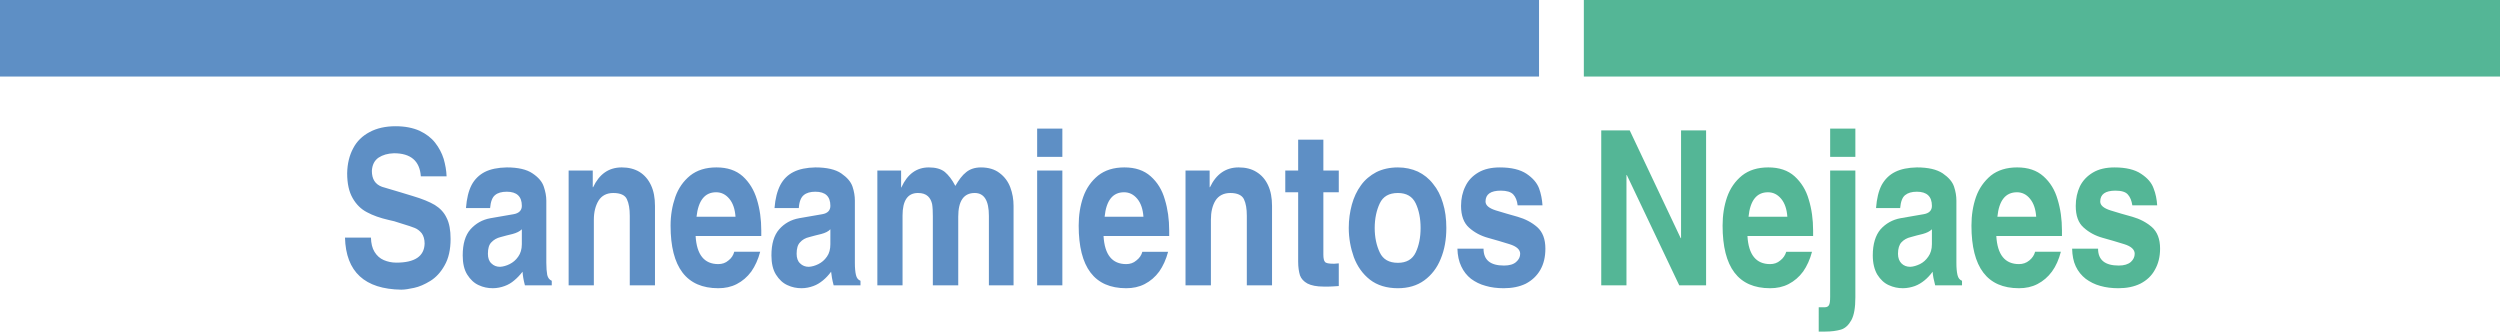
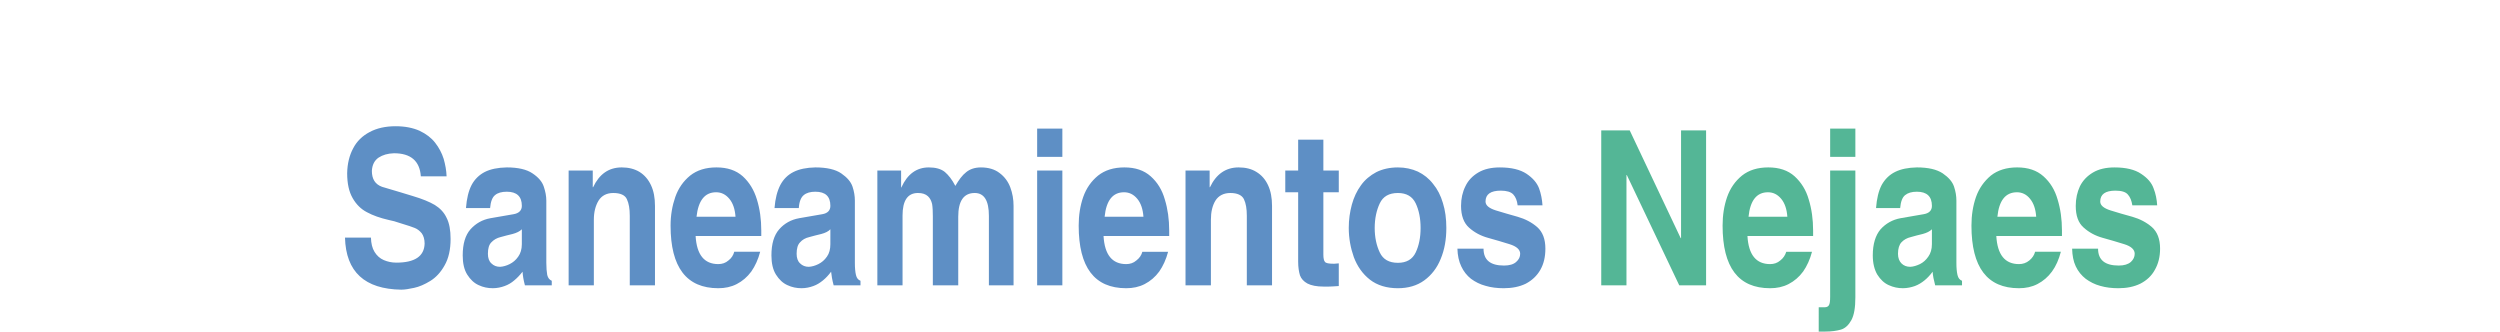
<svg xmlns="http://www.w3.org/2000/svg" version="1.1" id="Capa_1" x="0px" y="0px" width="390.699px" height="51.817px" viewBox="0 0 390.699 51.817" enable-background="new 0 0 390.699 51.817" xml:space="preserve">
  <g>
-     <rect fill-rule="evenodd" clip-rule="evenodd" fill="#5E8FC5" width="240.52" height="11.962" />
-     <rect x="247.521" fill-rule="evenodd" clip-rule="evenodd" fill="#54B696" width="143.178" height="11.962" />
-     <path fill="#5E8FC5" d="M53.915,37.134h4.054c0.028,0.906,0.198,1.644,0.567,2.239c0.368,0.595,0.85,1.021,1.445,1.275   s1.248,0.396,1.956,0.396c2.891,0,4.365-0.992,4.422-2.977c0-0.68-0.17-1.219-0.454-1.615c-0.312-0.368-0.652-0.652-1.077-0.822   c-0.396-0.17-1.105-0.396-2.126-0.708c-0.822-0.284-1.445-0.454-1.927-0.539c-1.361-0.312-2.495-0.709-3.43-1.219   c-0.935-0.482-1.672-1.219-2.239-2.211s-0.851-2.268-0.851-3.884c0.029-1.474,0.34-2.778,0.936-3.883   c0.567-1.105,1.446-1.956,2.58-2.551c1.105-0.595,2.466-0.907,4.054-0.907c1.474,0,2.721,0.255,3.742,0.709   c1.021,0.482,1.842,1.105,2.438,1.871c0.596,0.766,1.049,1.616,1.333,2.523c0.255,0.907,0.425,1.814,0.454,2.722h-4.025   c-0.17-2.41-1.587-3.601-4.195-3.601c-0.964,0.028-1.757,0.255-2.409,0.681c-0.652,0.453-0.992,1.134-1.049,2.069   c0,1.275,0.51,2.098,1.587,2.494c1.021,0.312,1.956,0.596,2.863,0.851c0.879,0.255,1.531,0.453,1.956,0.595   c1.446,0.426,2.608,0.907,3.43,1.39c0.822,0.51,1.446,1.162,1.843,2.013c0.425,0.821,0.624,1.927,0.624,3.288   c0,1.672-0.312,3.062-0.936,4.139c-0.595,1.077-1.36,1.898-2.239,2.438s-1.729,0.907-2.523,1.077   c-0.793,0.17-1.445,0.283-2.013,0.283C57.005,45.184,54.057,42.492,53.915,37.134L53.915,37.134z M72.312,39.912   c0-1.785,0.396-3.146,1.219-4.082c0.822-0.906,1.842-1.502,3.118-1.729l3.6-0.624c0.85-0.142,1.304-0.595,1.304-1.304   c0-1.474-0.793-2.211-2.353-2.211c-0.794,0-1.417,0.17-1.843,0.538c-0.425,0.341-0.68,1.021-0.765,2.013h-3.77   c0.113-1.474,0.396-2.664,0.878-3.6c0.482-0.907,1.19-1.588,2.069-2.041c0.907-0.454,2.041-0.68,3.43-0.709   c1.757,0,3.118,0.313,4.025,0.936c0.936,0.624,1.502,1.304,1.758,2.069c0.255,0.766,0.396,1.474,0.396,2.183v9.723   c0,0.794,0.057,1.418,0.142,1.899c0.113,0.482,0.368,0.766,0.708,0.907v0.709h-4.195c-0.227-0.851-0.34-1.56-0.369-2.126   c-0.425,0.538-0.85,0.992-1.304,1.36c-0.425,0.368-0.936,0.681-1.502,0.879c-0.539,0.198-1.162,0.34-1.843,0.34   c-0.765,0-1.502-0.142-2.211-0.481c-0.708-0.313-1.304-0.879-1.786-1.645S72.312,41.13,72.312,39.912L72.312,39.912z M81.553,35.83   c-0.34,0.341-0.822,0.567-1.446,0.737c-0.624,0.142-1.247,0.312-1.871,0.482c-0.595,0.142-1.077,0.425-1.446,0.821   c-0.369,0.369-0.539,0.964-0.539,1.786c0,0.652,0.17,1.162,0.539,1.502c0.369,0.369,0.822,0.539,1.361,0.539   c0.482-0.028,0.992-0.17,1.502-0.425c0.51-0.256,0.964-0.624,1.333-1.163c0.369-0.51,0.567-1.162,0.567-1.955V35.83z    M88.866,44.589V26.646h3.77v2.607h0.057c0.964-2.041,2.438-3.09,4.479-3.09c1.049,0,1.984,0.227,2.778,0.709   c0.765,0.481,1.36,1.162,1.786,2.069s0.624,1.984,0.624,3.231v12.416h-3.94V33.732c0-1.105-0.142-1.955-0.454-2.607   c-0.283-0.624-0.992-0.964-2.126-0.964c-1.049,0-1.814,0.425-2.296,1.19c-0.482,0.794-0.737,1.786-0.737,2.977v10.262H88.866z    M104.797,35.263c0-1.616,0.255-3.09,0.737-4.479c0.482-1.361,1.248-2.467,2.325-3.346c1.077-0.85,2.438-1.275,4.11-1.275   c1.701,0,3.061,0.454,4.11,1.39c1.021,0.935,1.758,2.126,2.211,3.628c0.454,1.474,0.681,3.09,0.681,4.848v0.85h-10.262   c0.17,2.948,1.361,4.395,3.543,4.395c0.595,0,1.134-0.171,1.587-0.567c0.482-0.368,0.765-0.822,0.907-1.36h4.053   c-0.312,1.19-0.793,2.239-1.389,3.09c-0.624,0.85-1.389,1.502-2.268,1.955c-0.879,0.454-1.843,0.652-2.892,0.652   C107.292,45.042,104.797,41.783,104.797,35.263L104.797,35.263z M108.851,33.875h6.094c-0.085-1.191-0.397-2.126-0.964-2.807   s-1.247-1.021-2.069-1.021C110.154,30.047,109.134,31.323,108.851,33.875L108.851,33.875z M120.558,39.912   c0-1.785,0.396-3.146,1.219-4.082c0.794-0.906,1.843-1.502,3.118-1.729l3.6-0.624c0.85-0.142,1.275-0.595,1.275-1.304   c0-1.474-0.765-2.211-2.353-2.211c-0.766,0-1.389,0.17-1.814,0.538c-0.425,0.341-0.708,1.021-0.765,2.013h-3.798   c0.113-1.474,0.425-2.664,0.907-3.6c0.482-0.907,1.163-1.588,2.069-2.041c0.907-0.454,2.041-0.68,3.402-0.709   c1.786,0,3.146,0.313,4.053,0.936c0.907,0.624,1.502,1.304,1.758,2.069c0.255,0.766,0.368,1.474,0.368,2.183v9.723   c0,0.794,0.057,1.418,0.17,1.899c0.113,0.482,0.34,0.766,0.708,0.907v0.709h-4.195c-0.227-0.851-0.34-1.56-0.397-2.126   c-0.396,0.538-0.822,0.992-1.275,1.36s-0.936,0.681-1.502,0.879c-0.539,0.198-1.162,0.34-1.842,0.34   c-0.766,0-1.502-0.142-2.211-0.481c-0.708-0.313-1.304-0.879-1.786-1.645S120.558,41.13,120.558,39.912L120.558,39.912z    M129.77,35.83c-0.312,0.341-0.793,0.567-1.417,0.737c-0.624,0.142-1.247,0.312-1.871,0.482c-0.624,0.142-1.105,0.425-1.446,0.821   c-0.368,0.369-0.539,0.964-0.539,1.786c0,0.652,0.17,1.162,0.539,1.502c0.369,0.369,0.822,0.539,1.361,0.539   c0.482-0.028,0.992-0.17,1.502-0.425c0.51-0.256,0.963-0.624,1.332-1.163c0.369-0.51,0.539-1.162,0.539-1.955V35.83z    M137.112,44.589V26.646h3.713v2.692l0.057-0.085c0.936-2.041,2.353-3.09,4.28-3.09c1.049,0,1.899,0.227,2.495,0.709   c0.567,0.481,1.134,1.19,1.644,2.183c0.539-0.936,1.077-1.673,1.701-2.154c0.595-0.482,1.361-0.737,2.296-0.737   c1.162,0,2.154,0.284,2.919,0.879c0.766,0.567,1.333,1.332,1.672,2.239c0.34,0.907,0.51,1.871,0.51,2.892v12.416h-3.855V33.732   c0-2.381-0.737-3.571-2.211-3.571c-1.729,0-2.58,1.247-2.58,3.714v10.715h-3.969V33.817c0-0.765-0.028-1.417-0.113-1.927   c-0.113-0.482-0.312-0.907-0.652-1.22c-0.369-0.34-0.879-0.51-1.559-0.51c-1.616,0-2.41,1.19-2.41,3.515v10.914H137.112z    M162.085,44.589V26.646h3.94v17.943H162.085z M162.085,24.52v-4.422h3.94v4.422H162.085z M168.576,35.263   c0-1.616,0.227-3.09,0.709-4.479c0.482-1.361,1.247-2.467,2.324-3.346c1.077-0.85,2.438-1.275,4.11-1.275   c1.701,0,3.062,0.454,4.11,1.39c1.049,0.935,1.786,2.126,2.211,3.628c0.454,1.474,0.68,3.09,0.68,4.848v0.85H172.46   c0.17,2.948,1.36,4.395,3.543,4.395c0.596,0,1.134-0.171,1.587-0.567c0.482-0.368,0.794-0.822,0.936-1.36h4.025   c-0.312,1.19-0.794,2.239-1.389,3.09c-0.624,0.85-1.389,1.502-2.268,1.955c-0.879,0.454-1.843,0.652-2.892,0.652   C171.042,45.042,168.576,41.783,168.576,35.263L168.576,35.263z M172.63,33.875h6.066c-0.085-1.191-0.397-2.126-0.964-2.807   s-1.248-1.021-2.069-1.021C173.905,30.047,172.885,31.323,172.63,33.875L172.63,33.875z M185.272,44.589V26.646h3.77v2.607h0.057   c0.964-2.041,2.466-3.09,4.479-3.09c1.077,0,2.012,0.227,2.777,0.709c0.794,0.481,1.39,1.162,1.814,2.069   c0.426,0.907,0.624,1.984,0.624,3.231v12.416h-3.94V33.732c0-1.105-0.142-1.955-0.454-2.607c-0.312-0.624-1.021-0.964-2.126-0.964   c-1.049,0-1.842,0.425-2.324,1.19c-0.482,0.794-0.709,1.786-0.709,2.977v10.262H185.272z M202.876,40.904V30.047h-2.013v-3.401   h2.013v-4.819h3.939v4.819h2.41v3.401h-2.41v9.723c0,0.596,0.085,0.992,0.256,1.162c0.142,0.198,0.595,0.283,1.332,0.283   c0.085,0,0.255,0,0.453-0.028s0.341-0.028,0.369-0.028v3.544c-0.171,0-0.482,0.028-0.907,0.057   c-0.397,0.028-0.709,0.028-0.907,0.028h-0.539c-1.105,0-1.955-0.17-2.551-0.482c-0.567-0.312-0.964-0.736-1.162-1.275   C202.989,42.463,202.876,41.754,202.876,40.904L202.876,40.904z M222.01,35.631c0-1.502-0.256-2.777-0.766-3.854   c-0.511-1.077-1.445-1.616-2.778-1.616c-1.389,0-2.324,0.539-2.834,1.616c-0.511,1.077-0.794,2.381-0.794,3.854   c0,1.475,0.283,2.75,0.794,3.827c0.51,1.077,1.445,1.615,2.834,1.615c1.333,0,2.268-0.538,2.778-1.615   C221.754,38.381,222.01,37.106,222.01,35.631L222.01,35.631z M210.784,35.631c0-1.304,0.17-2.494,0.482-3.656   c0.312-1.134,0.793-2.154,1.417-3.005c0.623-0.879,1.445-1.56,2.409-2.069c0.964-0.482,2.098-0.737,3.373-0.737   c1.134,0,2.183,0.227,3.118,0.652c0.936,0.453,1.729,1.077,2.382,1.928c0.68,0.821,1.19,1.813,1.53,2.976   c0.368,1.163,0.538,2.467,0.538,3.912c0,1.786-0.283,3.401-0.878,4.819c-0.567,1.417-1.446,2.551-2.58,3.373   s-2.522,1.219-4.11,1.219c-1.757,0-3.231-0.453-4.365-1.332c-1.162-0.907-1.984-2.098-2.522-3.516   C211.067,38.75,210.784,37.219,210.784,35.631L210.784,35.631z M227.764,38.863h4.082c0,1.758,1.049,2.637,3.203,2.637   c0.851,0,1.502-0.198,1.899-0.567c0.425-0.368,0.623-0.794,0.623-1.275c0-0.652-0.566-1.162-1.672-1.502   c-1.105-0.341-2.239-0.681-3.373-0.992c-1.134-0.313-2.126-0.851-2.948-1.588s-1.247-1.871-1.247-3.401   c0-1.134,0.227-2.154,0.68-3.062c0.426-0.907,1.105-1.615,2.013-2.154s2.041-0.794,3.373-0.794c1.814,0,3.175,0.341,4.167,0.992   c0.964,0.652,1.616,1.389,1.956,2.268c0.312,0.851,0.482,1.758,0.539,2.665h-3.884c-0.085-0.737-0.312-1.304-0.681-1.701   c-0.368-0.396-1.021-0.595-1.955-0.595c-1.588,0-2.382,0.566-2.382,1.7c0,0.596,0.539,1.049,1.616,1.39   c1.077,0.34,2.211,0.651,3.401,0.992c1.19,0.34,2.211,0.878,3.062,1.615c0.851,0.766,1.275,1.871,1.275,3.373   c0,1.275-0.255,2.381-0.794,3.316c-0.538,0.936-1.304,1.645-2.268,2.154c-0.992,0.482-2.154,0.709-3.458,0.709   c-0.992,0-1.956-0.113-2.807-0.368c-0.879-0.227-1.644-0.624-2.296-1.105c-0.651-0.511-1.162-1.162-1.53-1.956   C227.99,40.847,227.792,39.912,227.764,38.863L227.764,38.863z" />
+     <path fill="#5E8FC5" d="M53.915,37.134h4.054c0.028,0.906,0.198,1.644,0.567,2.239c0.368,0.595,0.85,1.021,1.445,1.275   s1.248,0.396,1.956,0.396c2.891,0,4.365-0.992,4.422-2.977c0-0.68-0.17-1.219-0.454-1.615c-0.312-0.368-0.652-0.652-1.077-0.822   c-0.396-0.17-1.105-0.396-2.126-0.708c-0.822-0.284-1.445-0.454-1.927-0.539c-1.361-0.312-2.495-0.709-3.43-1.219   c-0.935-0.482-1.672-1.219-2.239-2.211s-0.851-2.268-0.851-3.884c0.029-1.474,0.34-2.778,0.936-3.883   c0.567-1.105,1.446-1.956,2.58-2.551c1.105-0.595,2.466-0.907,4.054-0.907c1.474,0,2.721,0.255,3.742,0.709   c1.021,0.482,1.842,1.105,2.438,1.871c0.596,0.766,1.049,1.616,1.333,2.523c0.255,0.907,0.425,1.814,0.454,2.722h-4.025   c-0.17-2.41-1.587-3.601-4.195-3.601c-0.964,0.028-1.757,0.255-2.409,0.681c-0.652,0.453-0.992,1.134-1.049,2.069   c0,1.275,0.51,2.098,1.587,2.494c1.021,0.312,1.956,0.596,2.863,0.851c0.879,0.255,1.531,0.453,1.956,0.595   c1.446,0.426,2.608,0.907,3.43,1.39c0.822,0.51,1.446,1.162,1.843,2.013c0.425,0.821,0.624,1.927,0.624,3.288   c0,1.672-0.312,3.062-0.936,4.139c-0.595,1.077-1.36,1.898-2.239,2.438s-1.729,0.907-2.523,1.077   c-0.793,0.17-1.445,0.283-2.013,0.283C57.005,45.184,54.057,42.492,53.915,37.134L53.915,37.134z M72.312,39.912   c0-1.785,0.396-3.146,1.219-4.082c0.822-0.906,1.842-1.502,3.118-1.729l3.6-0.624c0.85-0.142,1.304-0.595,1.304-1.304   c0-1.474-0.793-2.211-2.353-2.211c-0.794,0-1.417,0.17-1.843,0.538c-0.425,0.341-0.68,1.021-0.765,2.013h-3.77   c0.113-1.474,0.396-2.664,0.878-3.6c0.482-0.907,1.19-1.588,2.069-2.041c0.907-0.454,2.041-0.68,3.43-0.709   c1.757,0,3.118,0.313,4.025,0.936c0.936,0.624,1.502,1.304,1.758,2.069c0.255,0.766,0.396,1.474,0.396,2.183v9.723   c0,0.794,0.057,1.418,0.142,1.899c0.113,0.482,0.368,0.766,0.708,0.907v0.709h-4.195c-0.227-0.851-0.34-1.56-0.369-2.126   c-0.425,0.538-0.85,0.992-1.304,1.36c-0.425,0.368-0.936,0.681-1.502,0.879c-0.539,0.198-1.162,0.34-1.843,0.34   c-0.765,0-1.502-0.142-2.211-0.481c-0.708-0.313-1.304-0.879-1.786-1.645S72.312,41.13,72.312,39.912L72.312,39.912z M81.553,35.83   c-0.34,0.341-0.822,0.567-1.446,0.737c-0.624,0.142-1.247,0.312-1.871,0.482c-0.595,0.142-1.077,0.425-1.446,0.821   c-0.369,0.369-0.539,0.964-0.539,1.786c0,0.652,0.17,1.162,0.539,1.502c0.369,0.369,0.822,0.539,1.361,0.539   c0.482-0.028,0.992-0.17,1.502-0.425c0.51-0.256,0.964-0.624,1.333-1.163c0.369-0.51,0.567-1.162,0.567-1.955V35.83z    M88.866,44.589V26.646h3.77v2.607h0.057c0.964-2.041,2.438-3.09,4.479-3.09c1.049,0,1.984,0.227,2.778,0.709   c0.765,0.481,1.36,1.162,1.786,2.069s0.624,1.984,0.624,3.231v12.416h-3.94V33.732c0-1.105-0.142-1.955-0.454-2.607   c-0.283-0.624-0.992-0.964-2.126-0.964c-1.049,0-1.814,0.425-2.296,1.19c-0.482,0.794-0.737,1.786-0.737,2.977v10.262H88.866z    M104.797,35.263c0-1.616,0.255-3.09,0.737-4.479c0.482-1.361,1.248-2.467,2.325-3.346c1.077-0.85,2.438-1.275,4.11-1.275   c1.701,0,3.061,0.454,4.11,1.39c1.021,0.935,1.758,2.126,2.211,3.628c0.454,1.474,0.681,3.09,0.681,4.848v0.85h-10.262   c0.17,2.948,1.361,4.395,3.543,4.395c0.595,0,1.134-0.171,1.587-0.567c0.482-0.368,0.765-0.822,0.907-1.36h4.053   c-0.312,1.19-0.793,2.239-1.389,3.09c-0.624,0.85-1.389,1.502-2.268,1.955c-0.879,0.454-1.843,0.652-2.892,0.652   C107.292,45.042,104.797,41.783,104.797,35.263z M108.851,33.875h6.094c-0.085-1.191-0.397-2.126-0.964-2.807   s-1.247-1.021-2.069-1.021C110.154,30.047,109.134,31.323,108.851,33.875L108.851,33.875z M120.558,39.912   c0-1.785,0.396-3.146,1.219-4.082c0.794-0.906,1.843-1.502,3.118-1.729l3.6-0.624c0.85-0.142,1.275-0.595,1.275-1.304   c0-1.474-0.765-2.211-2.353-2.211c-0.766,0-1.389,0.17-1.814,0.538c-0.425,0.341-0.708,1.021-0.765,2.013h-3.798   c0.113-1.474,0.425-2.664,0.907-3.6c0.482-0.907,1.163-1.588,2.069-2.041c0.907-0.454,2.041-0.68,3.402-0.709   c1.786,0,3.146,0.313,4.053,0.936c0.907,0.624,1.502,1.304,1.758,2.069c0.255,0.766,0.368,1.474,0.368,2.183v9.723   c0,0.794,0.057,1.418,0.17,1.899c0.113,0.482,0.34,0.766,0.708,0.907v0.709h-4.195c-0.227-0.851-0.34-1.56-0.397-2.126   c-0.396,0.538-0.822,0.992-1.275,1.36s-0.936,0.681-1.502,0.879c-0.539,0.198-1.162,0.34-1.842,0.34   c-0.766,0-1.502-0.142-2.211-0.481c-0.708-0.313-1.304-0.879-1.786-1.645S120.558,41.13,120.558,39.912L120.558,39.912z    M129.77,35.83c-0.312,0.341-0.793,0.567-1.417,0.737c-0.624,0.142-1.247,0.312-1.871,0.482c-0.624,0.142-1.105,0.425-1.446,0.821   c-0.368,0.369-0.539,0.964-0.539,1.786c0,0.652,0.17,1.162,0.539,1.502c0.369,0.369,0.822,0.539,1.361,0.539   c0.482-0.028,0.992-0.17,1.502-0.425c0.51-0.256,0.963-0.624,1.332-1.163c0.369-0.51,0.539-1.162,0.539-1.955V35.83z    M137.112,44.589V26.646h3.713v2.692l0.057-0.085c0.936-2.041,2.353-3.09,4.28-3.09c1.049,0,1.899,0.227,2.495,0.709   c0.567,0.481,1.134,1.19,1.644,2.183c0.539-0.936,1.077-1.673,1.701-2.154c0.595-0.482,1.361-0.737,2.296-0.737   c1.162,0,2.154,0.284,2.919,0.879c0.766,0.567,1.333,1.332,1.672,2.239c0.34,0.907,0.51,1.871,0.51,2.892v12.416h-3.855V33.732   c0-2.381-0.737-3.571-2.211-3.571c-1.729,0-2.58,1.247-2.58,3.714v10.715h-3.969V33.817c0-0.765-0.028-1.417-0.113-1.927   c-0.113-0.482-0.312-0.907-0.652-1.22c-0.369-0.34-0.879-0.51-1.559-0.51c-1.616,0-2.41,1.19-2.41,3.515v10.914H137.112z    M162.085,44.589V26.646h3.94v17.943H162.085z M162.085,24.52v-4.422h3.94v4.422H162.085z M168.576,35.263   c0-1.616,0.227-3.09,0.709-4.479c0.482-1.361,1.247-2.467,2.324-3.346c1.077-0.85,2.438-1.275,4.11-1.275   c1.701,0,3.062,0.454,4.11,1.39c1.049,0.935,1.786,2.126,2.211,3.628c0.454,1.474,0.68,3.09,0.68,4.848v0.85H172.46   c0.17,2.948,1.36,4.395,3.543,4.395c0.596,0,1.134-0.171,1.587-0.567c0.482-0.368,0.794-0.822,0.936-1.36h4.025   c-0.312,1.19-0.794,2.239-1.389,3.09c-0.624,0.85-1.389,1.502-2.268,1.955c-0.879,0.454-1.843,0.652-2.892,0.652   C171.042,45.042,168.576,41.783,168.576,35.263L168.576,35.263z M172.63,33.875h6.066c-0.085-1.191-0.397-2.126-0.964-2.807   s-1.248-1.021-2.069-1.021C173.905,30.047,172.885,31.323,172.63,33.875L172.63,33.875z M185.272,44.589V26.646h3.77v2.607h0.057   c0.964-2.041,2.466-3.09,4.479-3.09c1.077,0,2.012,0.227,2.777,0.709c0.794,0.481,1.39,1.162,1.814,2.069   c0.426,0.907,0.624,1.984,0.624,3.231v12.416h-3.94V33.732c0-1.105-0.142-1.955-0.454-2.607c-0.312-0.624-1.021-0.964-2.126-0.964   c-1.049,0-1.842,0.425-2.324,1.19c-0.482,0.794-0.709,1.786-0.709,2.977v10.262H185.272z M202.876,40.904V30.047h-2.013v-3.401   h2.013v-4.819h3.939v4.819h2.41v3.401h-2.41v9.723c0,0.596,0.085,0.992,0.256,1.162c0.142,0.198,0.595,0.283,1.332,0.283   c0.085,0,0.255,0,0.453-0.028s0.341-0.028,0.369-0.028v3.544c-0.171,0-0.482,0.028-0.907,0.057   c-0.397,0.028-0.709,0.028-0.907,0.028h-0.539c-1.105,0-1.955-0.17-2.551-0.482c-0.567-0.312-0.964-0.736-1.162-1.275   C202.989,42.463,202.876,41.754,202.876,40.904L202.876,40.904z M222.01,35.631c0-1.502-0.256-2.777-0.766-3.854   c-0.511-1.077-1.445-1.616-2.778-1.616c-1.389,0-2.324,0.539-2.834,1.616c-0.511,1.077-0.794,2.381-0.794,3.854   c0,1.475,0.283,2.75,0.794,3.827c0.51,1.077,1.445,1.615,2.834,1.615c1.333,0,2.268-0.538,2.778-1.615   C221.754,38.381,222.01,37.106,222.01,35.631L222.01,35.631z M210.784,35.631c0-1.304,0.17-2.494,0.482-3.656   c0.312-1.134,0.793-2.154,1.417-3.005c0.623-0.879,1.445-1.56,2.409-2.069c0.964-0.482,2.098-0.737,3.373-0.737   c1.134,0,2.183,0.227,3.118,0.652c0.936,0.453,1.729,1.077,2.382,1.928c0.68,0.821,1.19,1.813,1.53,2.976   c0.368,1.163,0.538,2.467,0.538,3.912c0,1.786-0.283,3.401-0.878,4.819c-0.567,1.417-1.446,2.551-2.58,3.373   s-2.522,1.219-4.11,1.219c-1.757,0-3.231-0.453-4.365-1.332c-1.162-0.907-1.984-2.098-2.522-3.516   C211.067,38.75,210.784,37.219,210.784,35.631L210.784,35.631z M227.764,38.863h4.082c0,1.758,1.049,2.637,3.203,2.637   c0.851,0,1.502-0.198,1.899-0.567c0.425-0.368,0.623-0.794,0.623-1.275c0-0.652-0.566-1.162-1.672-1.502   c-1.105-0.341-2.239-0.681-3.373-0.992c-1.134-0.313-2.126-0.851-2.948-1.588s-1.247-1.871-1.247-3.401   c0-1.134,0.227-2.154,0.68-3.062c0.426-0.907,1.105-1.615,2.013-2.154s2.041-0.794,3.373-0.794c1.814,0,3.175,0.341,4.167,0.992   c0.964,0.652,1.616,1.389,1.956,2.268c0.312,0.851,0.482,1.758,0.539,2.665h-3.884c-0.085-0.737-0.312-1.304-0.681-1.701   c-0.368-0.396-1.021-0.595-1.955-0.595c-1.588,0-2.382,0.566-2.382,1.7c0,0.596,0.539,1.049,1.616,1.39   c1.077,0.34,2.211,0.651,3.401,0.992c1.19,0.34,2.211,0.878,3.062,1.615c0.851,0.766,1.275,1.871,1.275,3.373   c0,1.275-0.255,2.381-0.794,3.316c-0.538,0.936-1.304,1.645-2.268,2.154c-0.992,0.482-2.154,0.709-3.458,0.709   c-0.992,0-1.956-0.113-2.807-0.368c-0.879-0.227-1.644-0.624-2.296-1.105c-0.651-0.511-1.162-1.162-1.53-1.956   C227.99,40.847,227.792,39.912,227.764,38.863L227.764,38.863z" />
    <path fill="#54B696" d="M250.242,44.589V20.381h4.451l7.965,16.838h0.057V20.381h3.912v24.208h-4.195l-8.192-17.235h-0.057v17.235   H250.242z M269.206,35.263c0-1.616,0.227-3.09,0.709-4.479c0.481-1.361,1.247-2.467,2.324-3.346c1.077-0.85,2.438-1.275,4.11-1.275   c1.701,0,3.062,0.454,4.11,1.39c1.021,0.935,1.786,2.126,2.211,3.628c0.453,1.474,0.681,3.09,0.681,4.848v0.85H273.09   c0.17,2.948,1.36,4.395,3.543,4.395c0.596,0,1.134-0.171,1.588-0.567c0.481-0.368,0.766-0.822,0.936-1.36h4.024   c-0.312,1.19-0.793,2.239-1.389,3.09c-0.623,0.85-1.389,1.502-2.268,1.955c-0.879,0.454-1.843,0.652-2.892,0.652   C271.673,45.042,269.206,41.783,269.206,35.263L269.206,35.263z M273.26,33.875h6.066c-0.085-1.191-0.397-2.126-0.964-2.807   c-0.567-0.681-1.247-1.021-2.069-1.021C274.535,30.047,273.515,31.323,273.26,33.875L273.26,33.875z M284.229,48.019h0.709h0.227   c0.313,0,0.539-0.113,0.652-0.312c0.142-0.199,0.198-0.652,0.198-1.333V26.646h3.94v19.842c0,1.588-0.198,2.75-0.624,3.544   c-0.425,0.766-0.964,1.275-1.615,1.474c-0.681,0.198-1.503,0.312-2.495,0.312h-0.992V48.019z M286.016,24.52v-4.422h3.94v4.422   H286.016z M292.677,39.912c0-1.785,0.426-3.146,1.22-4.082c0.821-0.906,1.87-1.502,3.117-1.729l3.601-0.624   c0.879-0.142,1.304-0.595,1.304-1.304c0-1.474-0.794-2.211-2.353-2.211c-0.794,0-1.389,0.17-1.843,0.538   c-0.425,0.341-0.68,1.021-0.766,2.013h-3.77c0.113-1.474,0.396-2.664,0.879-3.6c0.51-0.907,1.19-1.588,2.098-2.041   c0.907-0.454,2.041-0.68,3.401-0.709c1.786,0,3.118,0.313,4.054,0.936c0.907,0.624,1.502,1.304,1.757,2.069   c0.256,0.766,0.369,1.474,0.369,2.183v9.723c0,0.794,0.057,1.418,0.17,1.899c0.113,0.482,0.34,0.766,0.709,0.907v0.709h-4.195   c-0.228-0.851-0.369-1.56-0.397-2.126c-0.396,0.538-0.822,0.992-1.275,1.36s-0.964,0.681-1.502,0.879   c-0.567,0.198-1.191,0.34-1.871,0.34c-0.766,0-1.475-0.142-2.211-0.481c-0.709-0.313-1.304-0.879-1.786-1.645   C292.933,42.151,292.677,41.13,292.677,39.912L292.677,39.912z M301.918,35.83c-0.34,0.341-0.822,0.567-1.445,0.737   c-0.624,0.142-1.247,0.312-1.843,0.482c-0.624,0.142-1.105,0.425-1.474,0.821c-0.341,0.369-0.539,0.964-0.539,1.786   c0,0.652,0.198,1.162,0.539,1.502c0.368,0.369,0.821,0.539,1.389,0.539c0.481-0.028,0.964-0.17,1.502-0.425   c0.511-0.256,0.936-0.624,1.305-1.163c0.368-0.51,0.566-1.162,0.566-1.955V35.83z M308.098,35.263c0-1.616,0.227-3.09,0.709-4.479   c0.481-1.361,1.275-2.467,2.324-3.346c1.077-0.85,2.466-1.275,4.11-1.275c1.7,0,3.062,0.454,4.11,1.39   c1.049,0.935,1.785,2.126,2.211,3.628c0.453,1.474,0.68,3.09,0.68,4.848v0.85h-10.261c0.17,2.948,1.36,4.395,3.543,4.395   c0.596,0,1.134-0.171,1.616-0.567c0.453-0.368,0.765-0.822,0.906-1.36h4.025c-0.312,1.19-0.766,2.239-1.389,3.09   c-0.624,0.85-1.389,1.502-2.268,1.955c-0.879,0.454-1.843,0.652-2.892,0.652C310.563,45.042,308.098,41.783,308.098,35.263   L308.098,35.263z M312.151,33.875h6.066c-0.086-1.191-0.397-2.126-0.964-2.807c-0.539-0.681-1.248-1.021-2.041-1.021   C313.427,30.047,312.406,31.323,312.151,33.875L312.151,33.875z M323.83,38.863h4.054c0,1.758,1.077,2.637,3.231,2.637   c0.851,0,1.474-0.198,1.898-0.567c0.397-0.368,0.596-0.794,0.596-1.275c0-0.652-0.538-1.162-1.644-1.502   c-1.106-0.341-2.24-0.681-3.374-0.992c-1.134-0.313-2.126-0.851-2.947-1.588c-0.851-0.737-1.248-1.871-1.248-3.401   c0-1.134,0.228-2.154,0.652-3.062c0.453-0.907,1.134-1.615,2.041-2.154s2.041-0.794,3.373-0.794c1.786,0,3.175,0.341,4.139,0.992   c0.992,0.652,1.645,1.389,1.956,2.268c0.34,0.851,0.51,1.758,0.566,2.665h-3.883c-0.113-0.737-0.341-1.304-0.709-1.701   c-0.34-0.396-0.992-0.595-1.928-0.595c-1.587,0-2.381,0.566-2.381,1.7c0,0.596,0.538,1.049,1.616,1.39   c1.049,0.34,2.183,0.651,3.401,0.992c1.19,0.34,2.211,0.878,3.062,1.615c0.85,0.766,1.275,1.871,1.275,3.373   c0,1.275-0.283,2.381-0.822,3.316c-0.51,0.936-1.275,1.645-2.268,2.154c-0.992,0.482-2.126,0.709-3.43,0.709   c-1.021,0-1.956-0.113-2.835-0.368c-0.851-0.227-1.616-0.624-2.268-1.105c-0.652-0.511-1.19-1.162-1.56-1.956   C324.028,40.847,323.858,39.912,323.83,38.863L323.83,38.863z" />
  </g>
</svg>